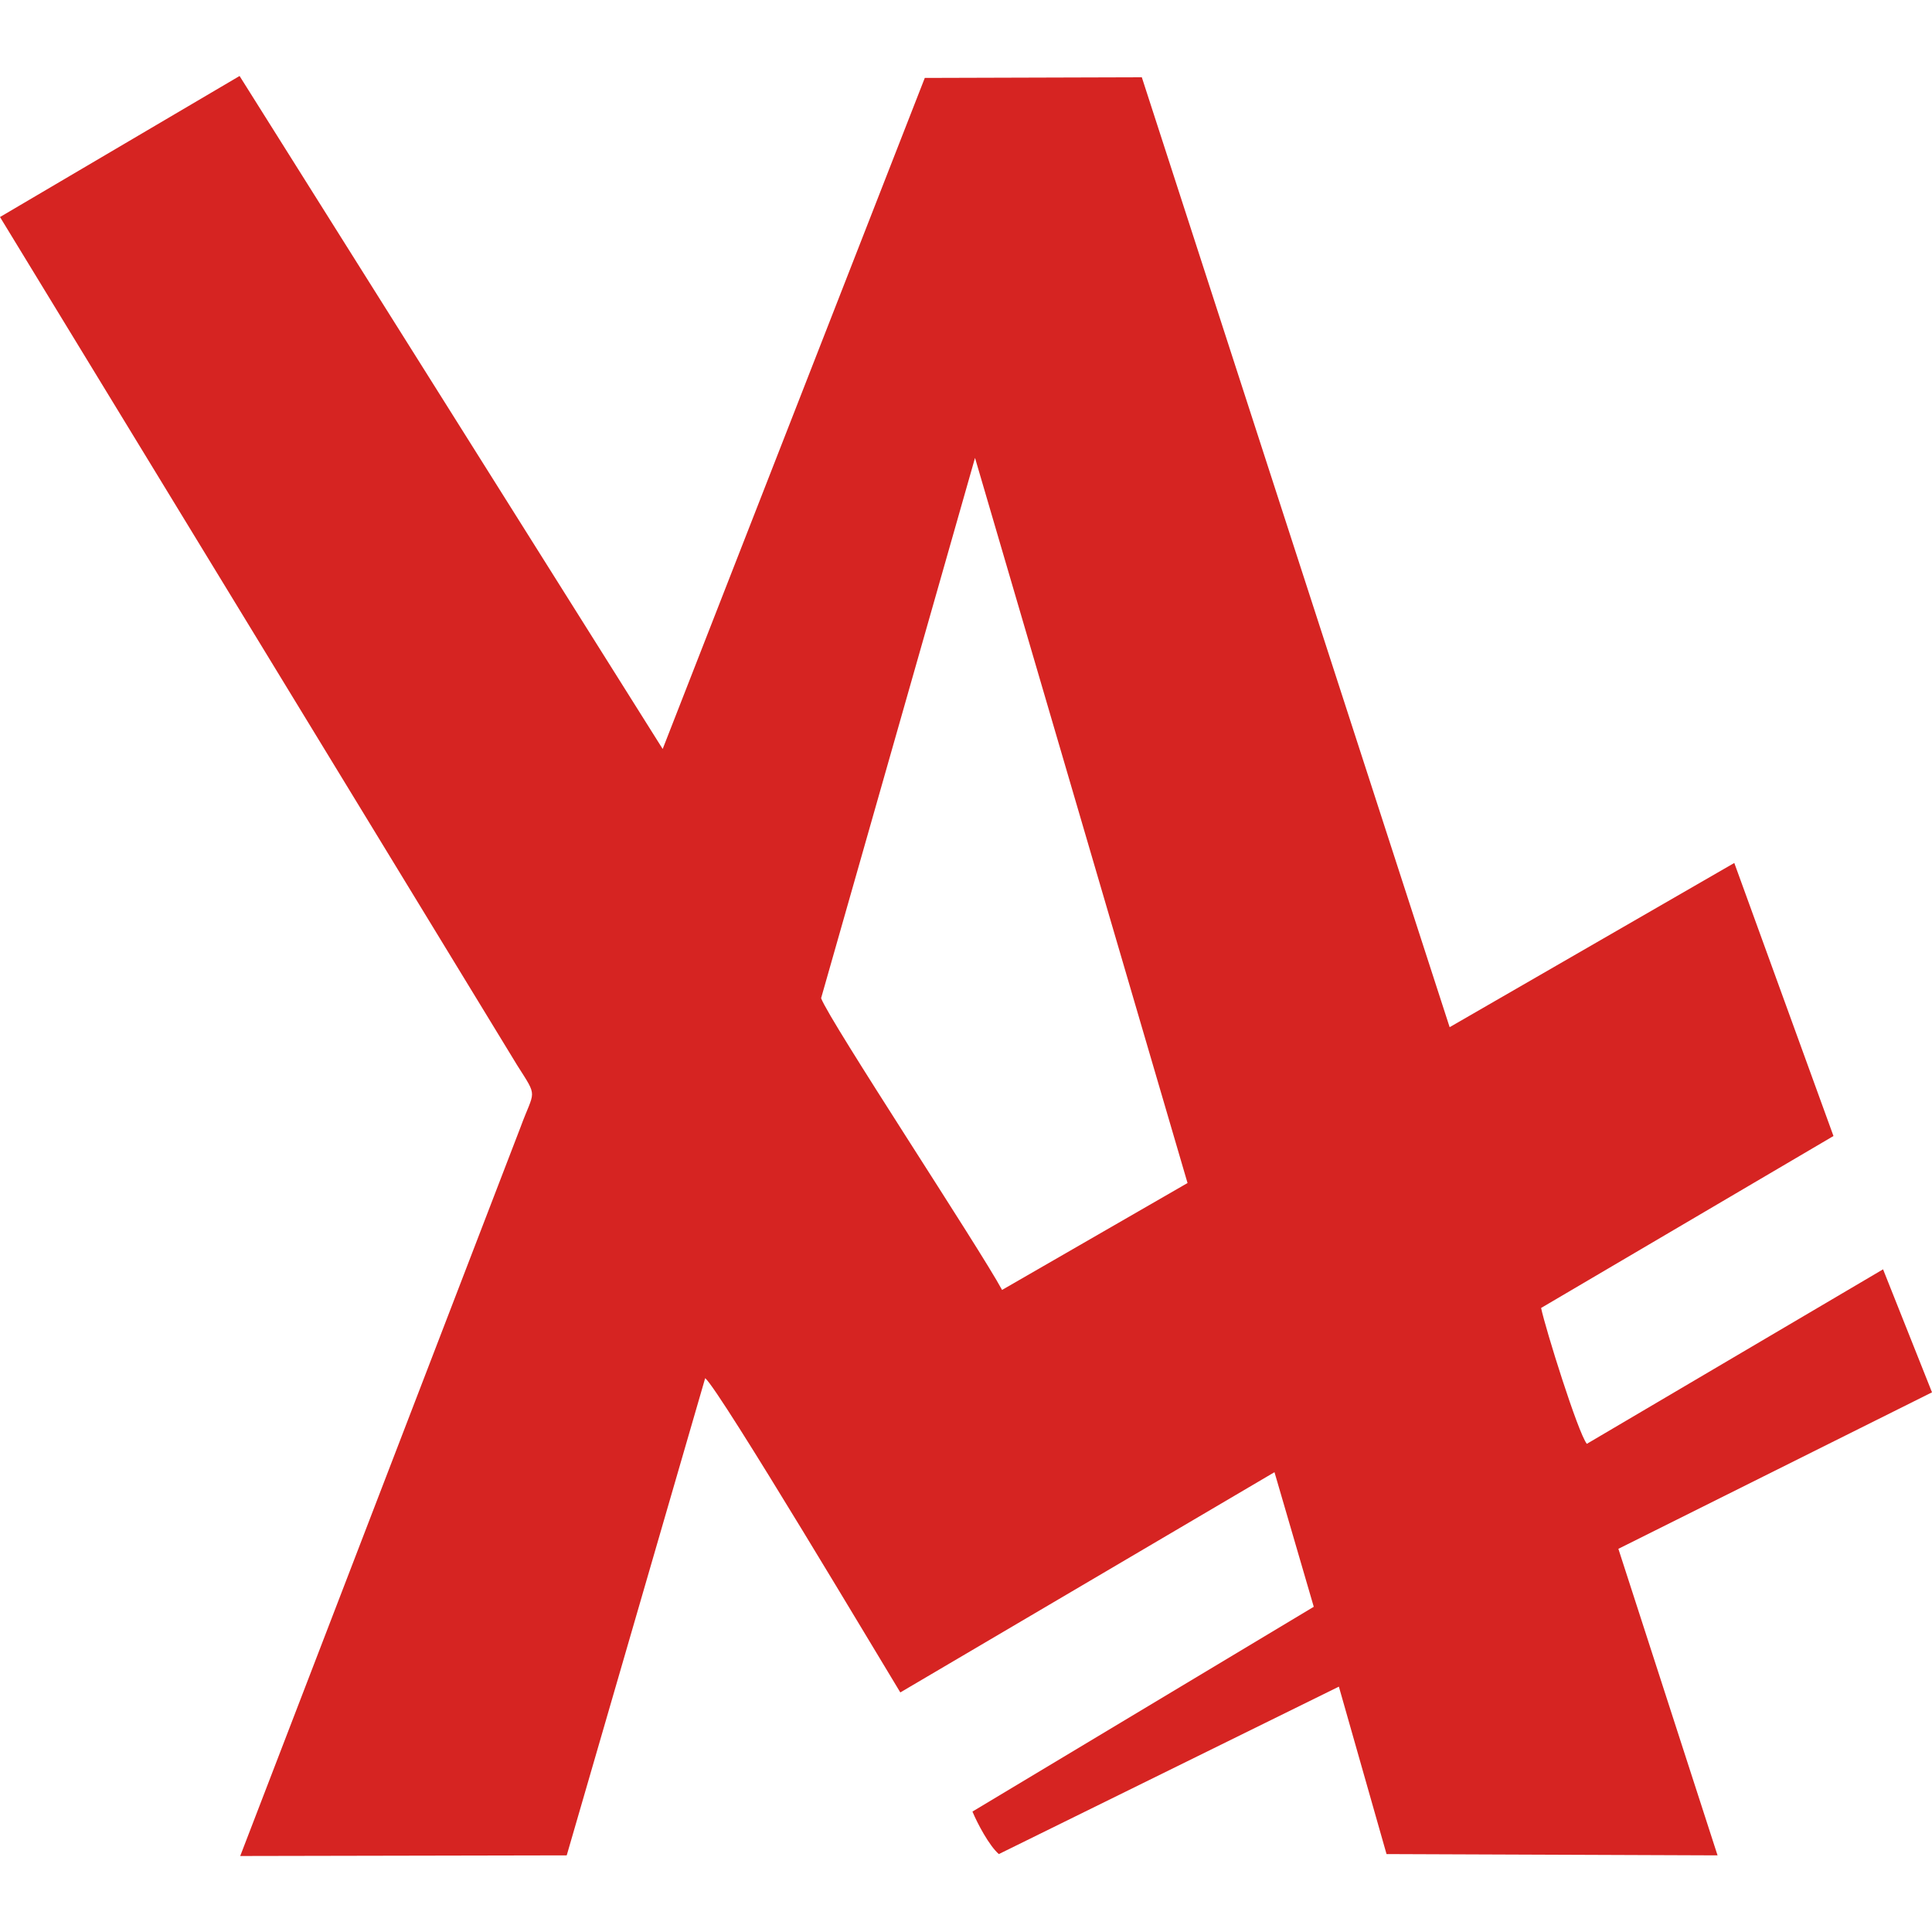
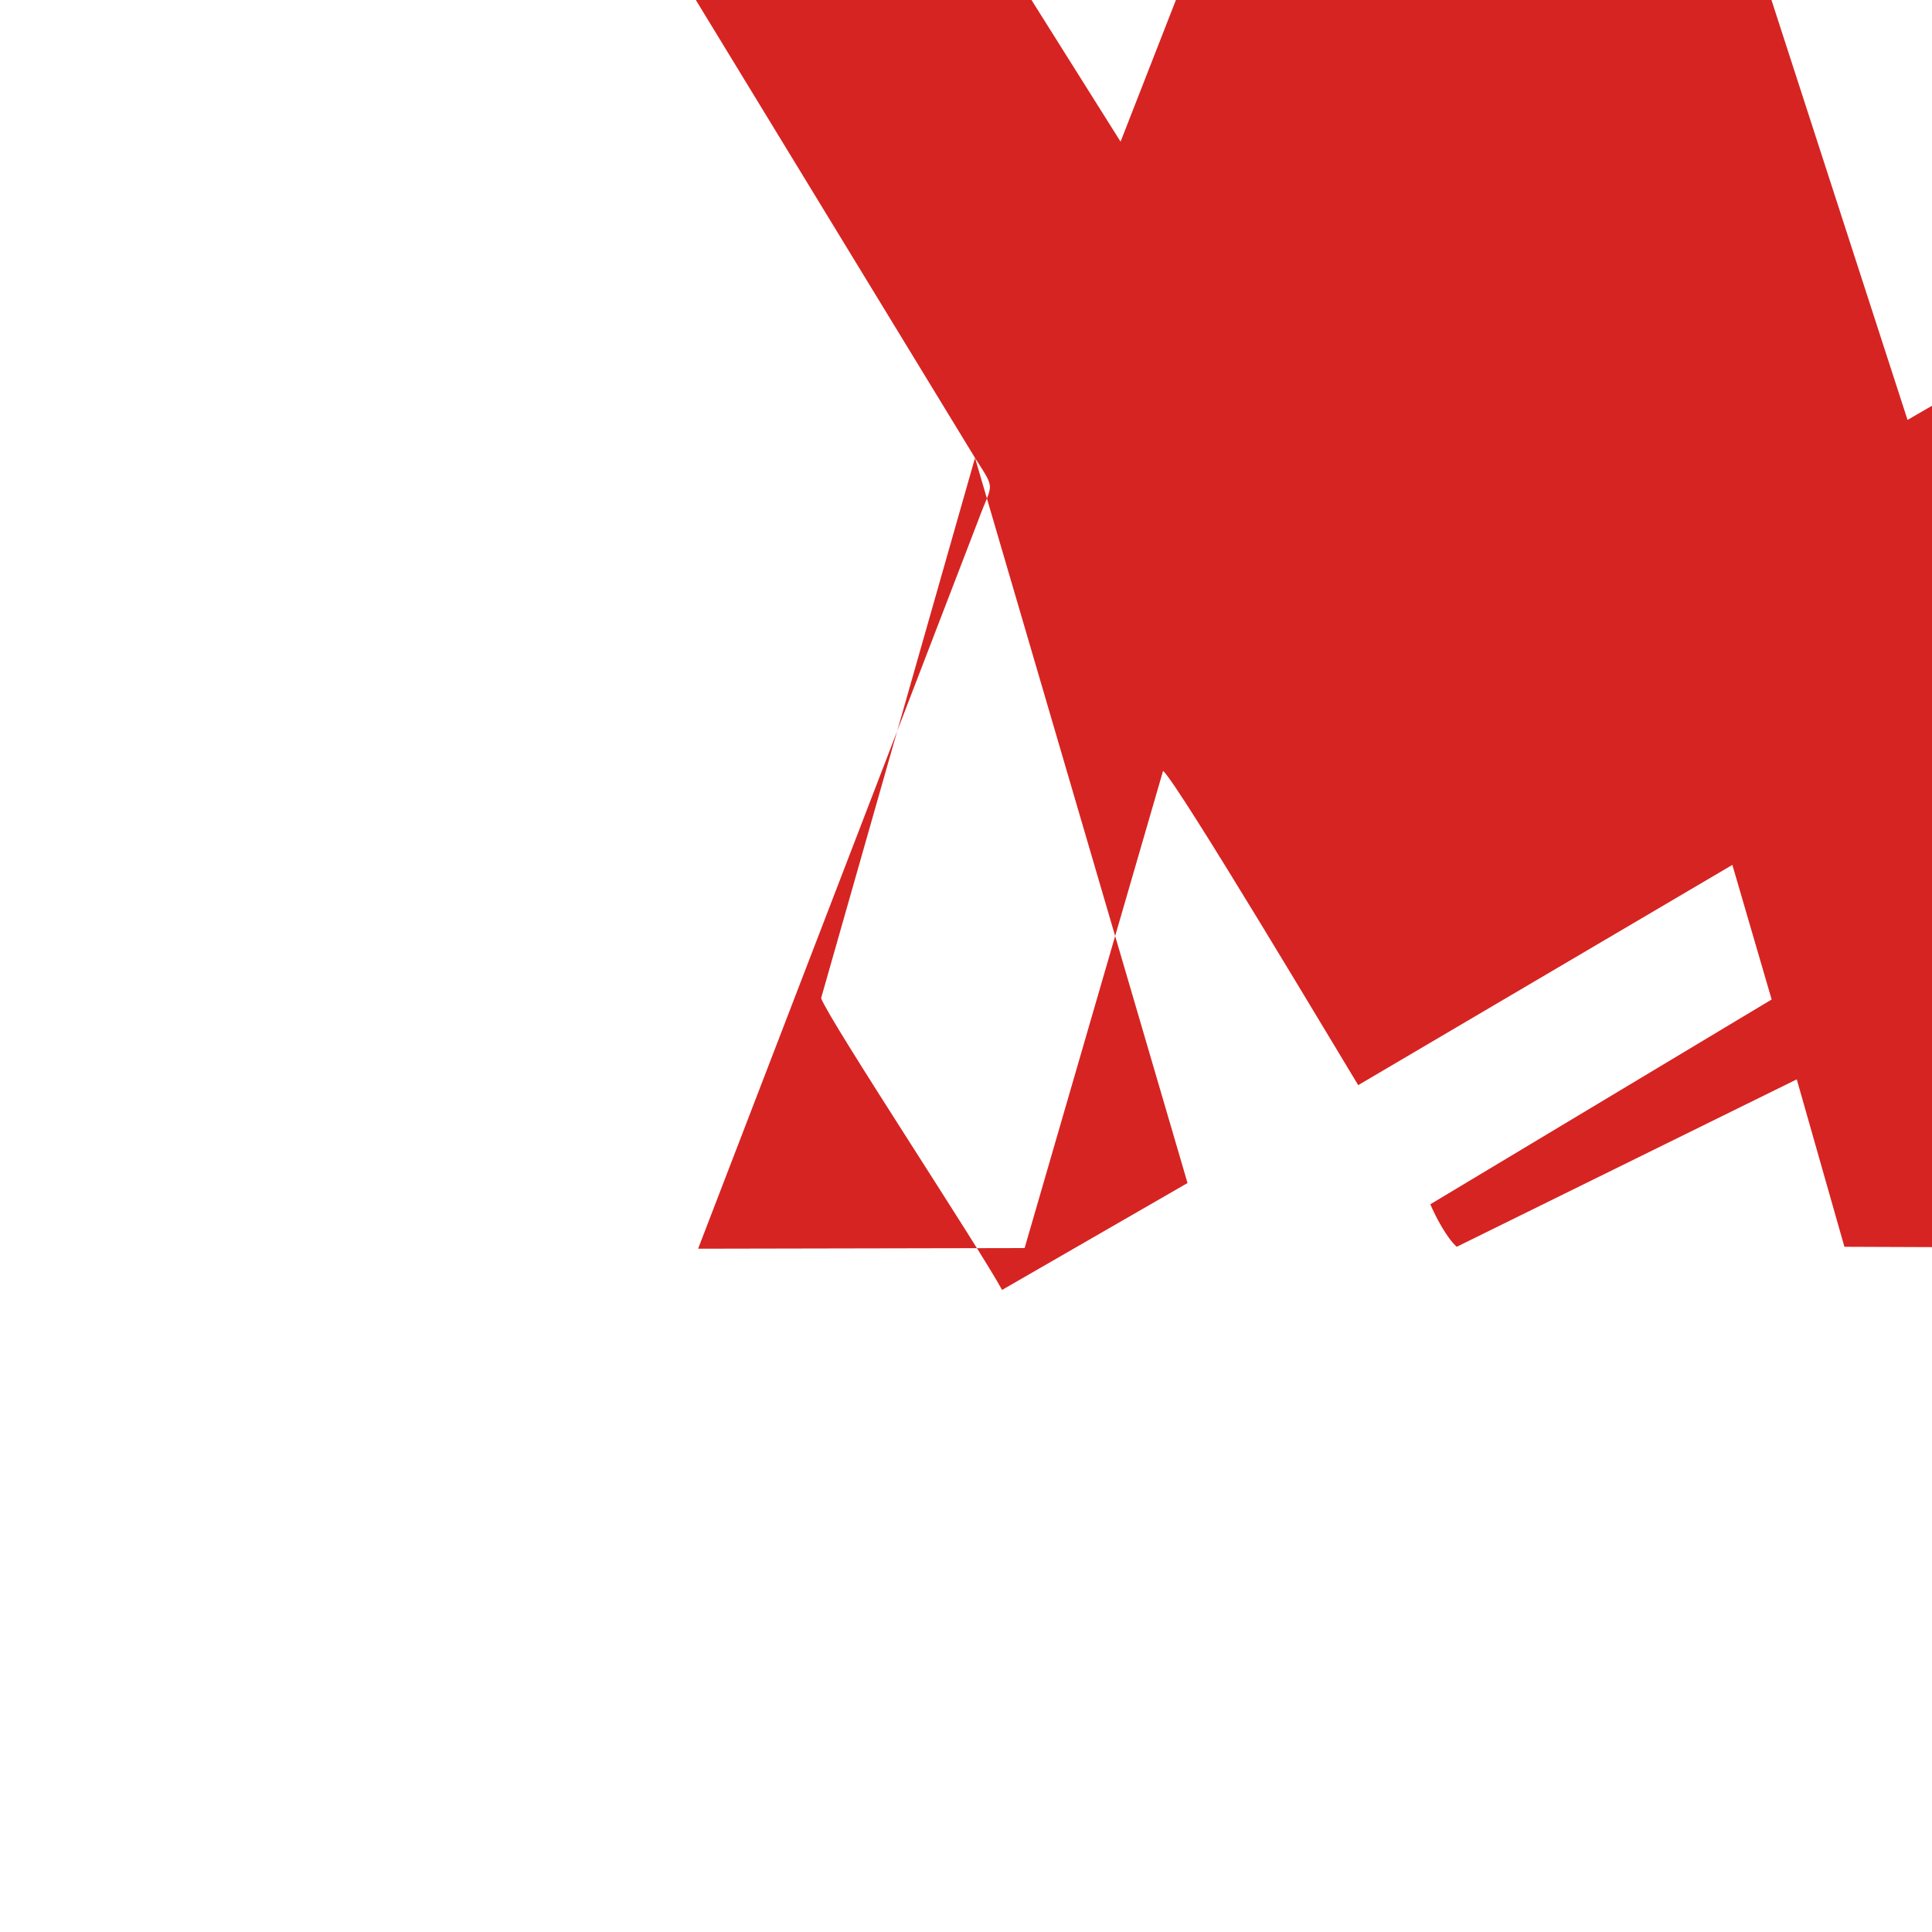
<svg xmlns="http://www.w3.org/2000/svg" xml:space="preserve" width="30px" height="30px" version="1.1" style="shape-rendering:geometricPrecision; text-rendering:geometricPrecision; image-rendering:optimizeQuality; fill-rule:evenodd; clip-rule:evenodd" viewBox="0 0 30 30">
  <defs>
    <style type="text/css">
   
    .fil0 {fill:#D62422}
   
  </style>
  </defs>
  <g id="Слой_x0020_1">
-     <path class="fil0" d="M15.14 7.11l3.3 11.26 -2.88 1.66c-0.35,-0.65 -2.67,-4.16 -2.81,-4.53l2.39 -8.39zm-7.11 9.43c0.33,0.52 0.27,0.37 0.05,0.97l-4.35 11.31 5.07 -0.01 2.15 -7.41c0.23,0.19 2.79,4.49 3.03,4.88l5.81 -3.42 0.61 2.09 -5.3 3.18c0.08,0.19 0.26,0.53 0.41,0.66l5.28 -2.6 0.74 2.6 5.14 0.02 -1.54 -4.76 4.87 -2.43 -0.76 -1.91 -4.6 2.71c-0.14,-0.18 -0.64,-1.78 -0.71,-2.11l4.54 -2.67 -1.54 -4.24 -4.42 2.55 -4.78 -14.75 -3.37 0.01 -4.07 10.42 -6.57 -10.45 -3.72 2.19 8.03 13.17z" />
+     <path class="fil0" d="M15.14 7.11l3.3 11.26 -2.88 1.66c-0.35,-0.65 -2.67,-4.16 -2.81,-4.53l2.39 -8.39zc0.33,0.52 0.27,0.37 0.05,0.97l-4.35 11.31 5.07 -0.01 2.15 -7.41c0.23,0.19 2.79,4.49 3.03,4.88l5.81 -3.42 0.61 2.09 -5.3 3.18c0.08,0.19 0.26,0.53 0.41,0.66l5.28 -2.6 0.74 2.6 5.14 0.02 -1.54 -4.76 4.87 -2.43 -0.76 -1.91 -4.6 2.71c-0.14,-0.18 -0.64,-1.78 -0.71,-2.11l4.54 -2.67 -1.54 -4.24 -4.42 2.55 -4.78 -14.75 -3.37 0.01 -4.07 10.42 -6.57 -10.45 -3.72 2.19 8.03 13.17z" />
  </g>
</svg>